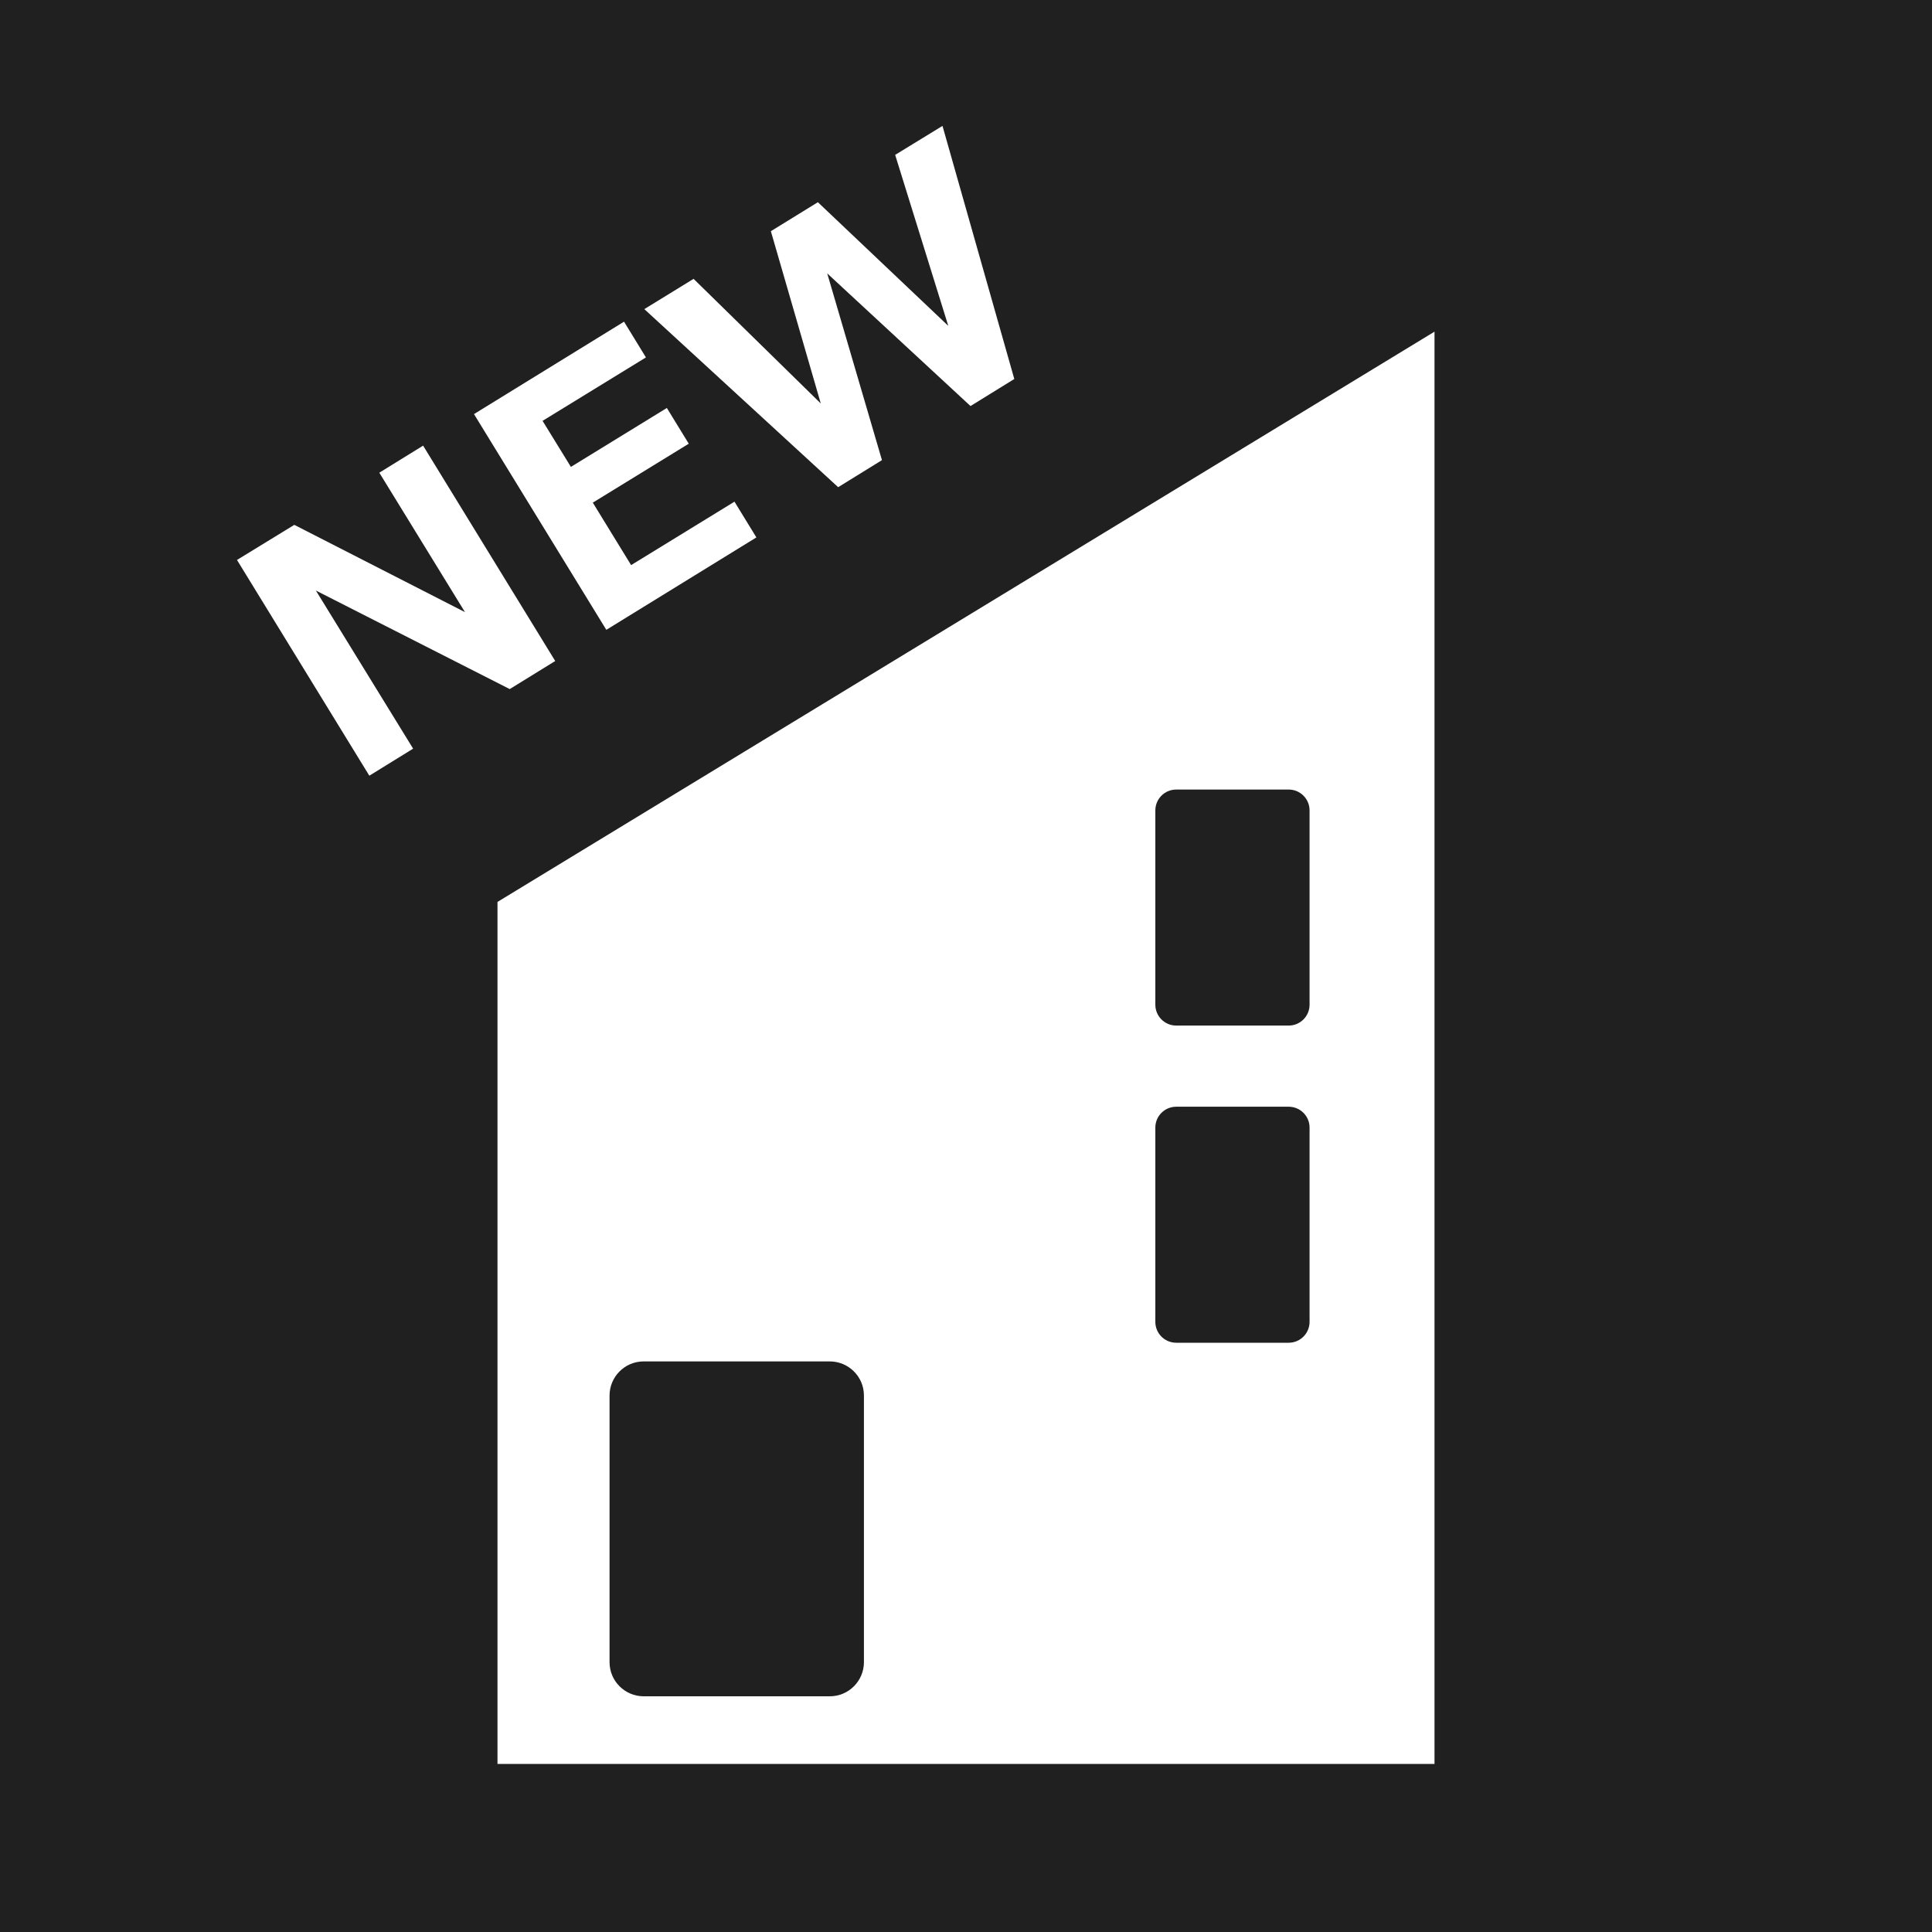
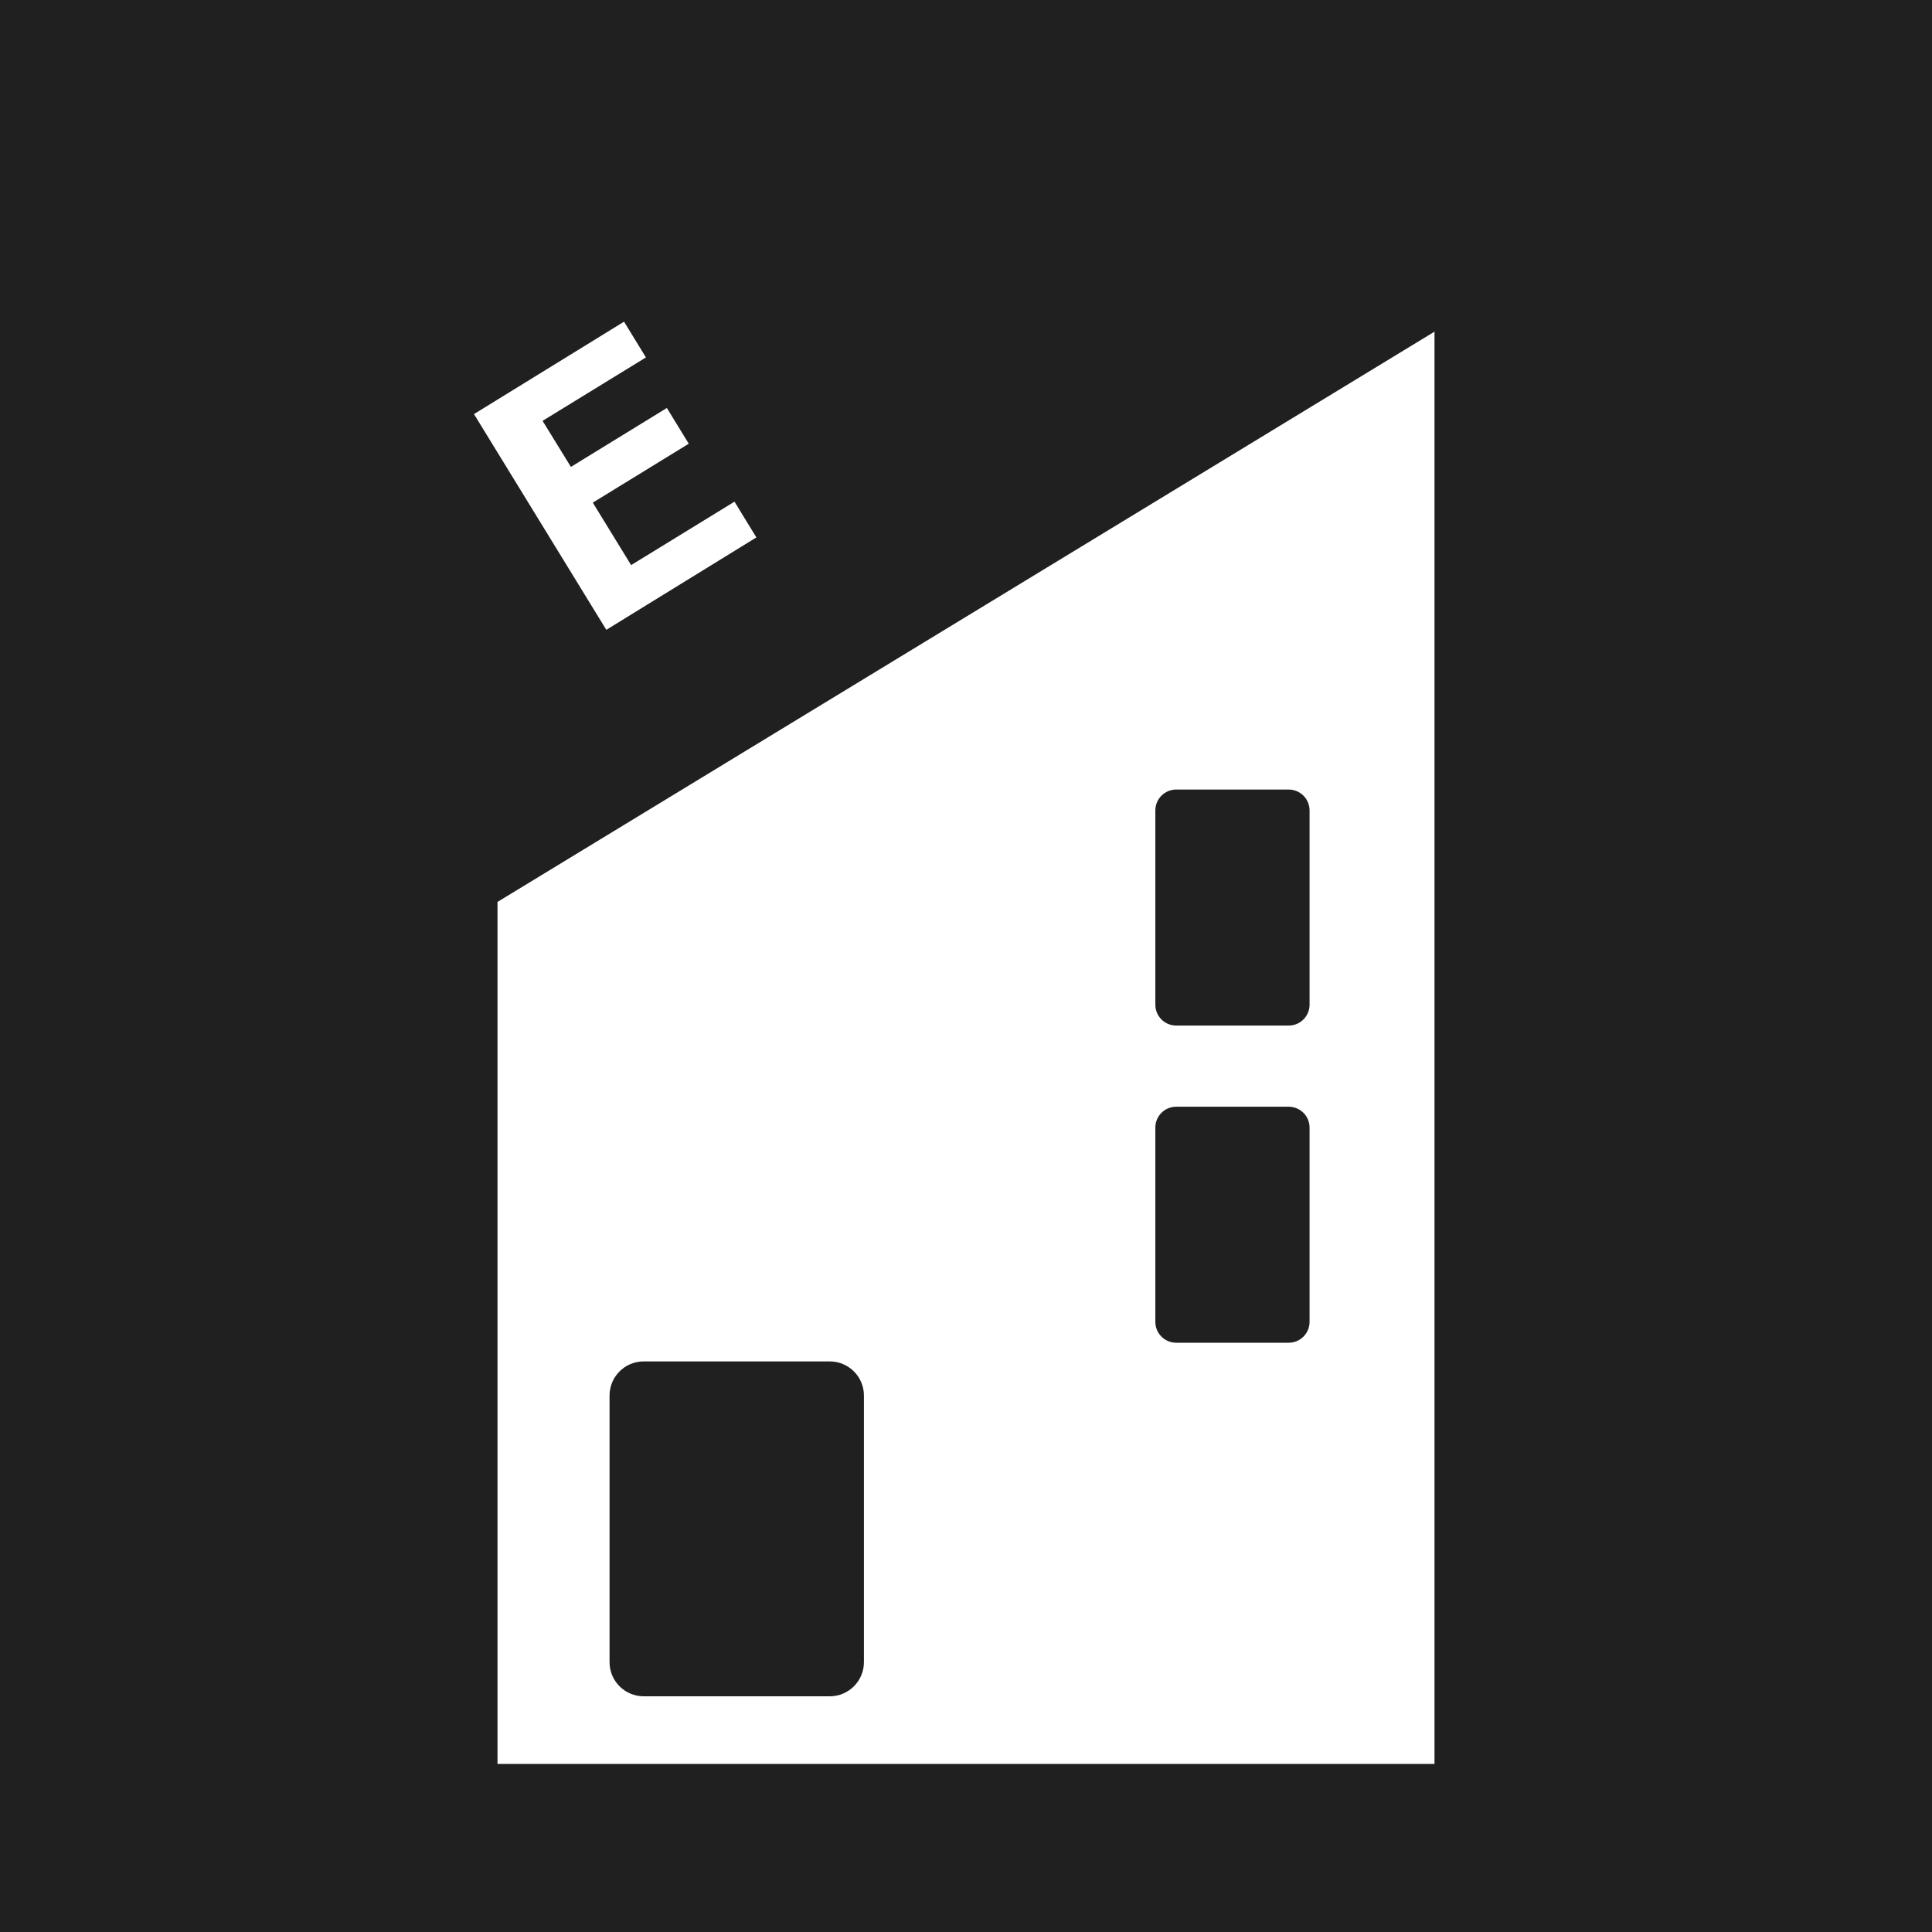
<svg xmlns="http://www.w3.org/2000/svg" id="_レイヤー_2" data-name="レイヤー_2" viewBox="0 0 60 60">
  <defs>
    <style>
      .cls-1 {
        fill: #fff;
      }

      .cls-2 {
        fill: #202020;
      }
    </style>
  </defs>
  <g id="_デザインベース" data-name="デザインベース">
    <g>
      <rect class="cls-2" width="60" height="60" />
      <g>
        <path class="cls-1" d="M15.45,28.01v26.77h29.1V10.3L15.45,28.01ZM26.83,51.62c0,.58-.47,1.06-1.06,1.06h-5.78c-.58,0-1.06-.47-1.06-1.06v-8.28c0-.58.47-1.06,1.06-1.06h5.78c.58,0,1.06.47,1.06,1.06v8.28ZM40.67,41.05c0,.36-.29.65-.65.65h-3.49c-.36,0-.65-.29-.65-.65v-6.03c0-.36.29-.65.65-.65h3.49c.36,0,.65.29.65.65v6.03ZM40.67,31.2c0,.36-.29.65-.65.65h-3.49c-.36,0-.65-.29-.65-.65v-6.03c0-.36.29-.65.65-.65h3.49c.36,0,.65.29.65.65v6.03Z" />
        <g>
-           <path class="cls-1" d="M17.24,20.53l-1.41.87-6.02-3.06,3.02,4.91-1.36.84-4.11-6.7,1.78-1.09,5.3,2.71-2.66-4.33,1.36-.84,4.11,6.7Z" />
          <path class="cls-1" d="M23.49,16.69l-4.66,2.87-4.11-6.7,4.66-2.87.68,1.11-3.21,1.97.88,1.43,2.98-1.83.68,1.11-2.98,1.83,1.19,1.94,3.21-1.97.68,1.11Z" />
-           <path class="cls-1" d="M29.27,3.91l2.23,7.86-1.36.84-4.45-4.12,1.7,5.8-1.36.84-6.02-5.53,1.53-.94,3.95,3.87-1.55-5.35,1.46-.9,4.05,3.84-1.65-5.31,1.47-.9Z" />
        </g>
      </g>
    </g>
  </g>
</svg>